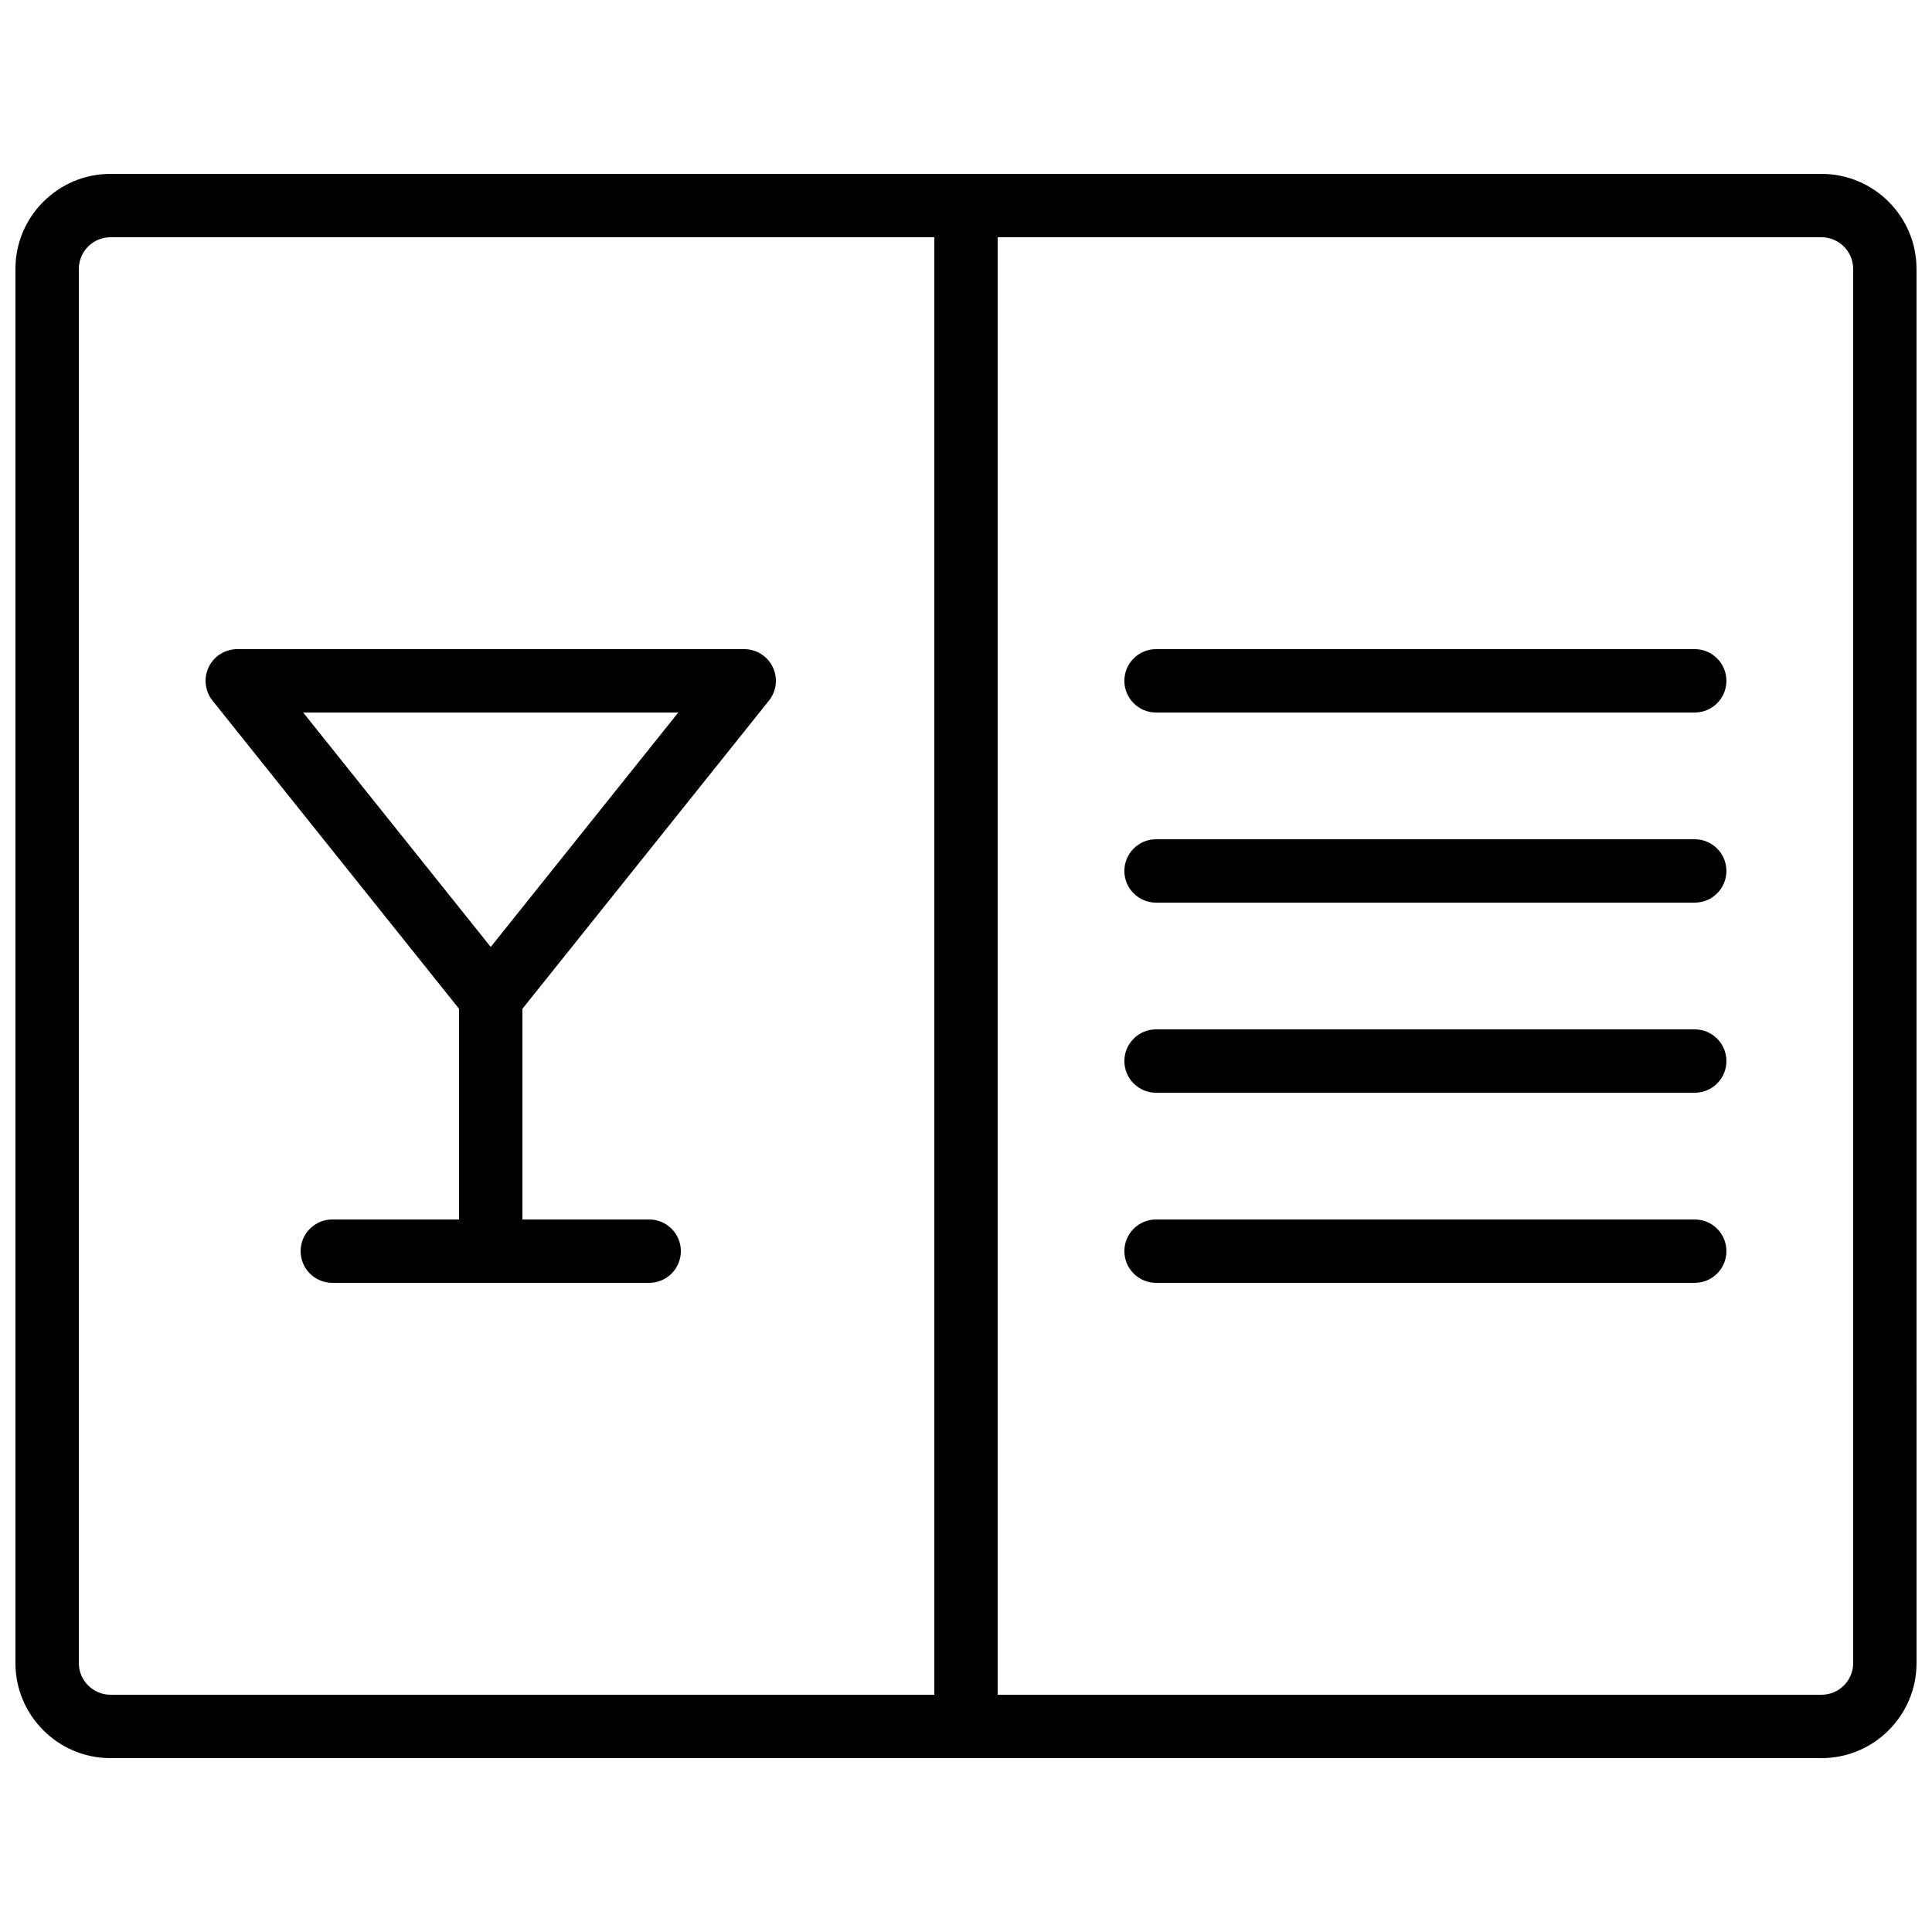
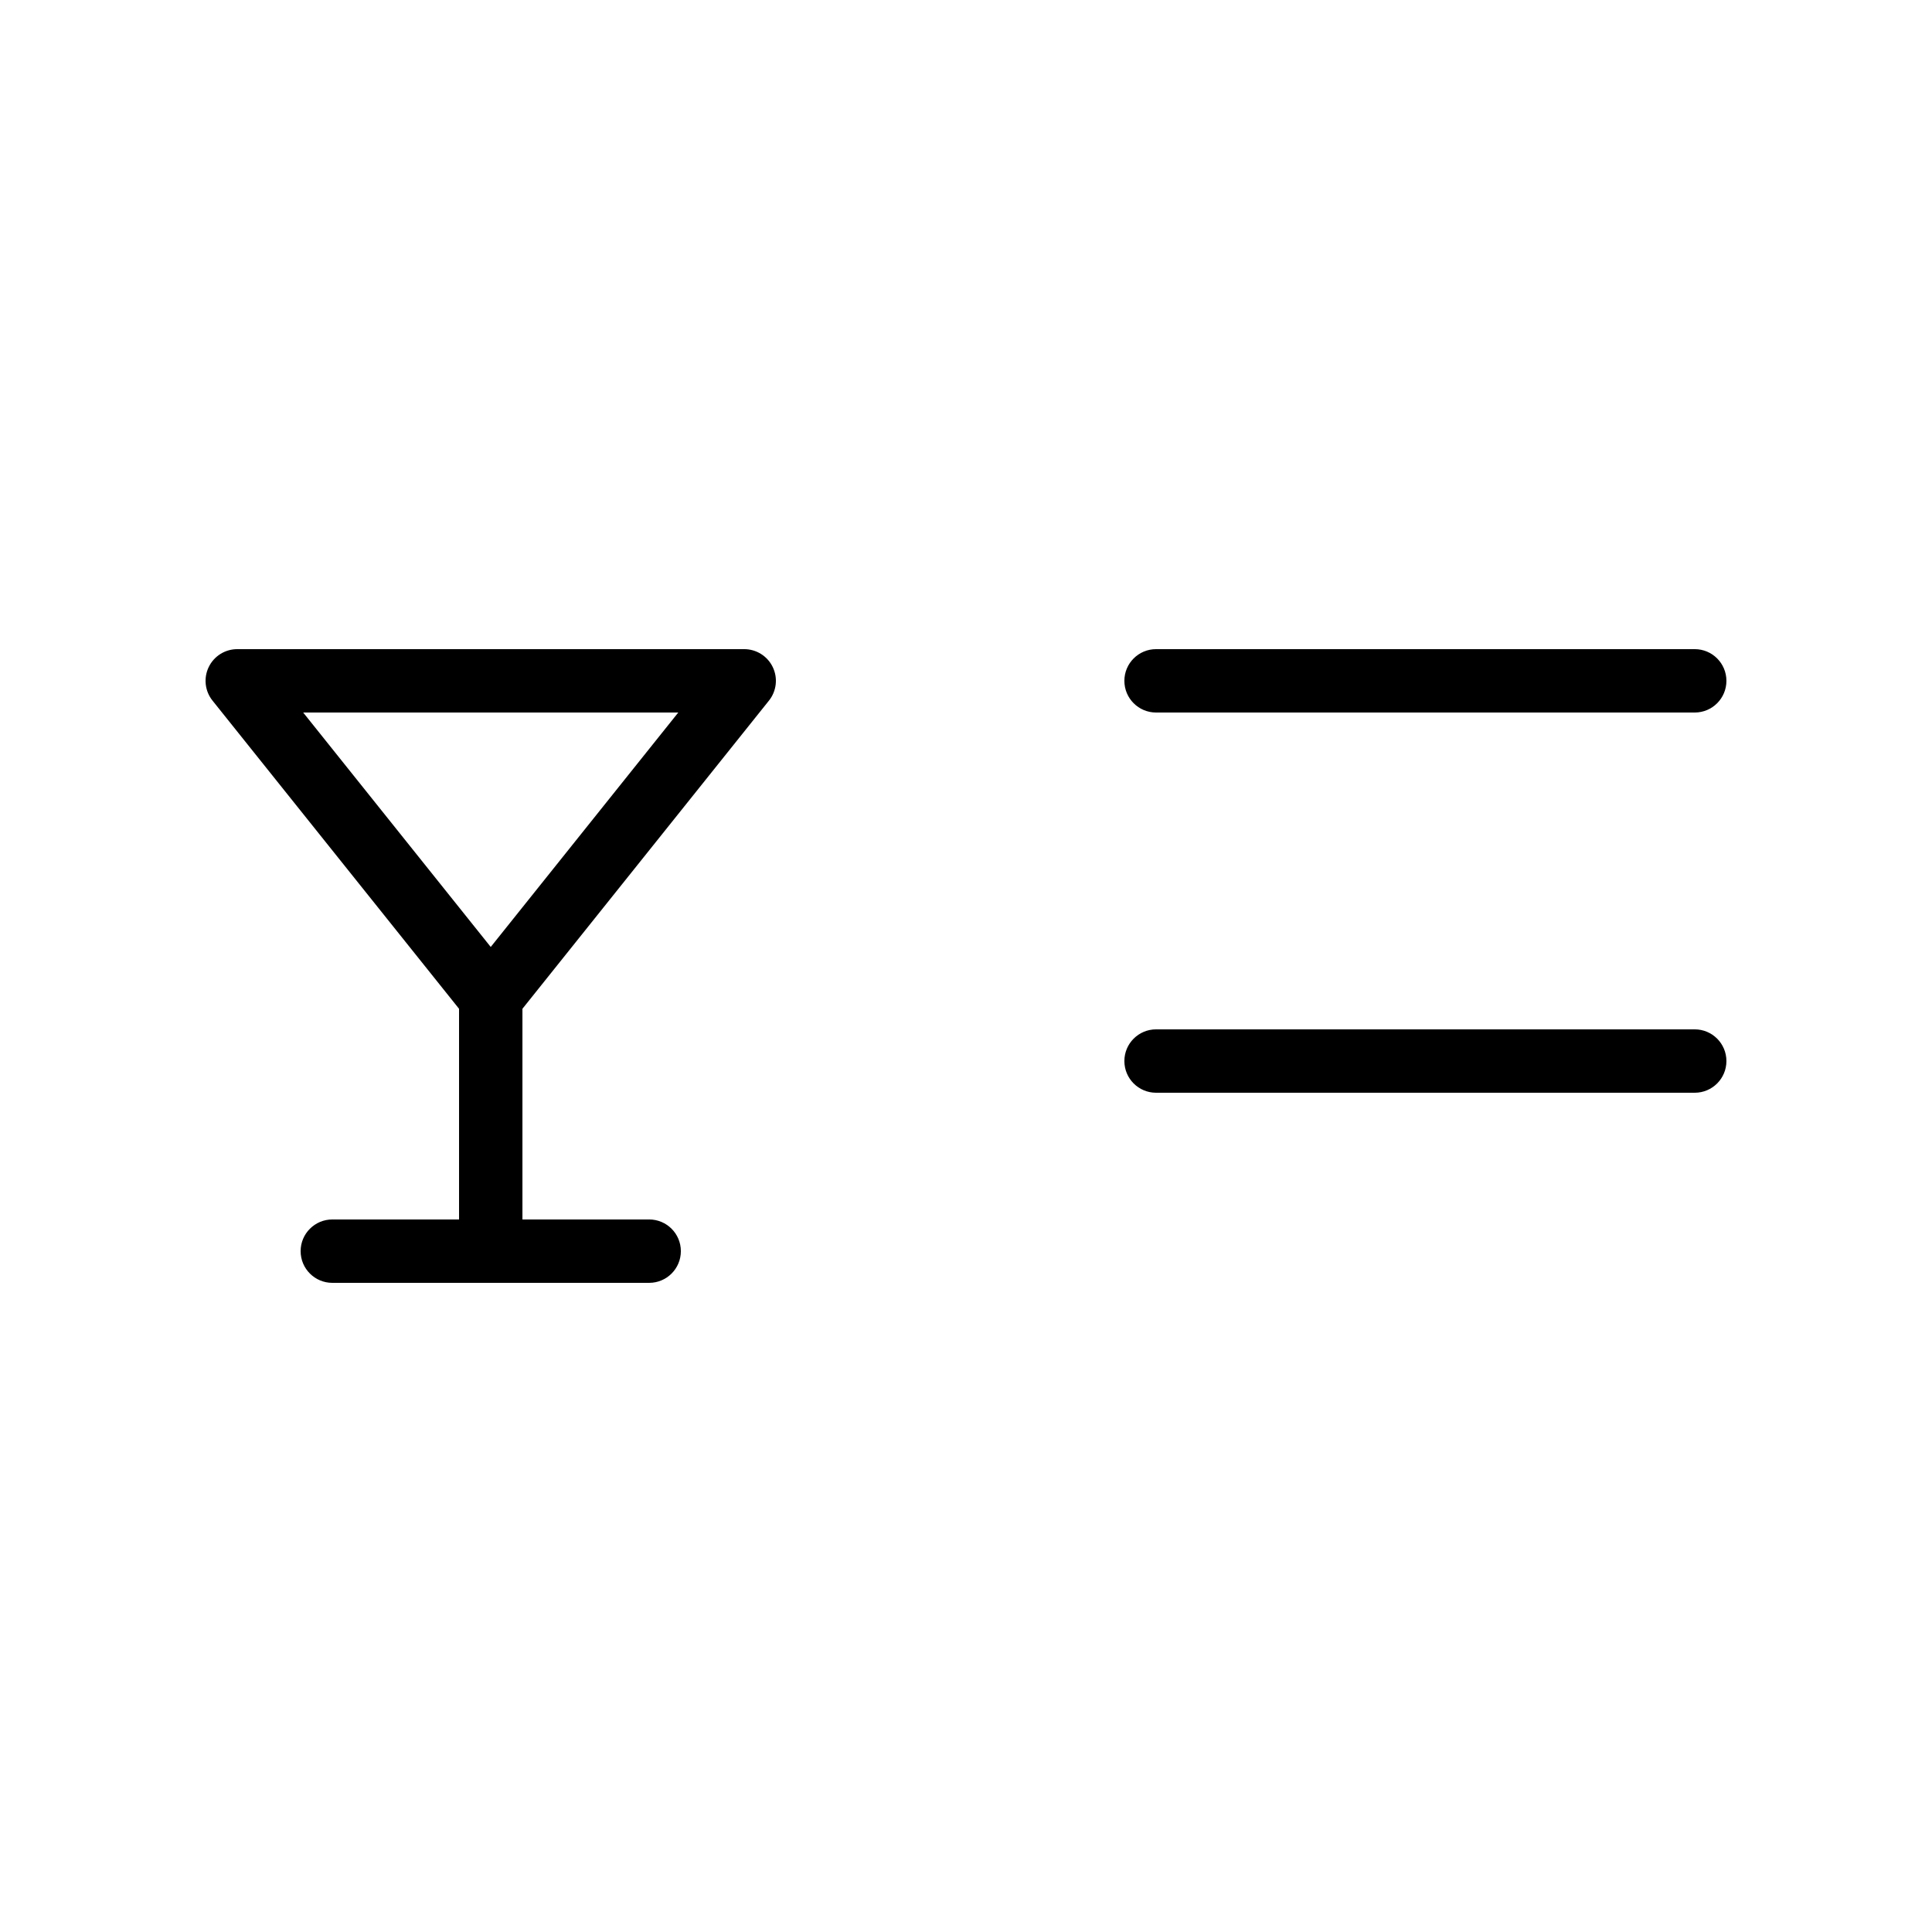
<svg xmlns="http://www.w3.org/2000/svg" width="800px" height="800px" version="1.1" viewBox="144 144 512 512">
  <defs>
    <clipPath id="a">
-       <path d="m148.09 190h503.81v420h-503.81z" />
-     </clipPath>
+       </clipPath>
  </defs>
  <g clip-path="url(#a)">
    <path d="m626.71 190.08h-453.43c-13.891 0-25.191 11.301-25.191 25.191v369.46c0 13.891 11.301 25.191 25.191 25.191h453.43c13.891 0 25.191-11.301 25.191-25.191l-0.004-369.46c0-13.891-11.297-25.191-25.191-25.191zm-461.82 394.65v-369.46c0-4.629 3.769-8.398 8.398-8.398h218.32v386.25h-218.32c-4.629 0-8.398-3.766-8.398-8.395zm470.22 0c0 4.629-3.769 8.398-8.398 8.398l-218.32-0.004v-386.25h218.32c4.629 0 8.398 3.769 8.398 8.398z" />
  </g>
  <path d="m347.78 329.67c2.016-2.516 2.41-5.973 1.012-8.879-1.398-2.914-4.34-4.762-7.566-4.762h-134.35c-3.227 0-6.172 1.848-7.57 4.762-1.398 2.906-1.004 6.363 1.012 8.879l65.336 81.668v55.832h-33.586c-4.637 0-8.398 3.758-8.398 8.398 0 4.637 3.758 8.398 8.398 8.398h83.969c4.637 0 8.398-3.758 8.398-8.398 0-4.637-3.758-8.398-8.398-8.398h-33.586v-55.836zm-24.027 3.152-49.703 62.133-49.707-62.133z" />
  <path d="m593.12 316.03h-142.75c-4.637 0-8.398 3.758-8.398 8.398 0 4.637 3.758 8.398 8.398 8.398h142.75c4.637 0 8.398-3.758 8.398-8.398 0-4.641-3.762-8.398-8.398-8.398z" />
-   <path d="m593.12 467.17h-142.75c-4.637 0-8.398 3.758-8.398 8.398 0 4.637 3.758 8.398 8.398 8.398h142.75c4.637 0 8.398-3.758 8.398-8.398 0-4.637-3.762-8.398-8.398-8.398z" />
  <path d="m593.12 416.79h-142.75c-4.637 0-8.398 3.758-8.398 8.398 0 4.637 3.758 8.398 8.398 8.398h142.75c4.637 0 8.398-3.758 8.398-8.398s-3.762-8.398-8.398-8.398z" />
-   <path d="m593.12 366.41h-142.75c-4.637 0-8.398 3.758-8.398 8.398 0 4.637 3.758 8.398 8.398 8.398h142.75c4.637 0 8.398-3.758 8.398-8.398 0-4.637-3.762-8.398-8.398-8.398z" />
</svg>